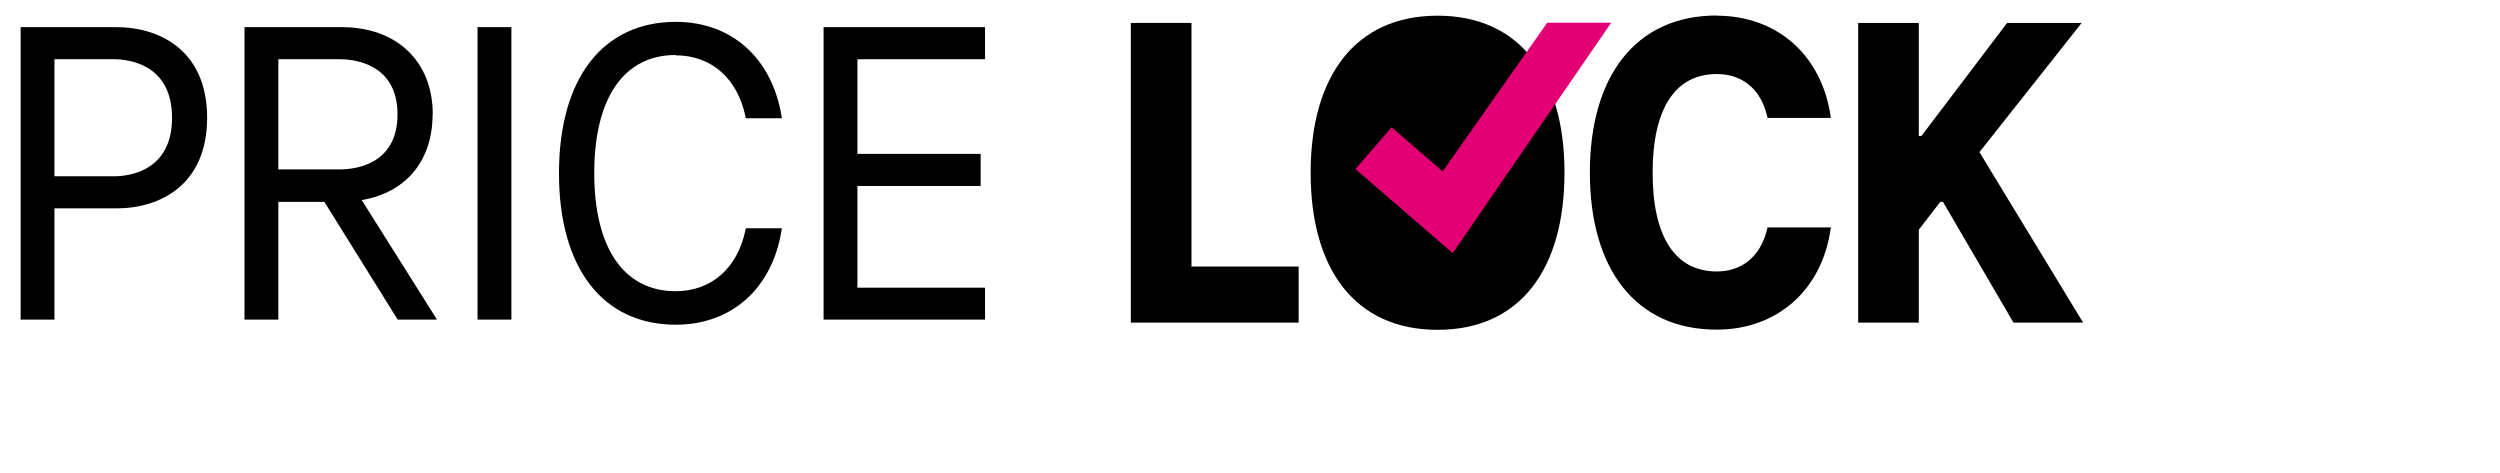
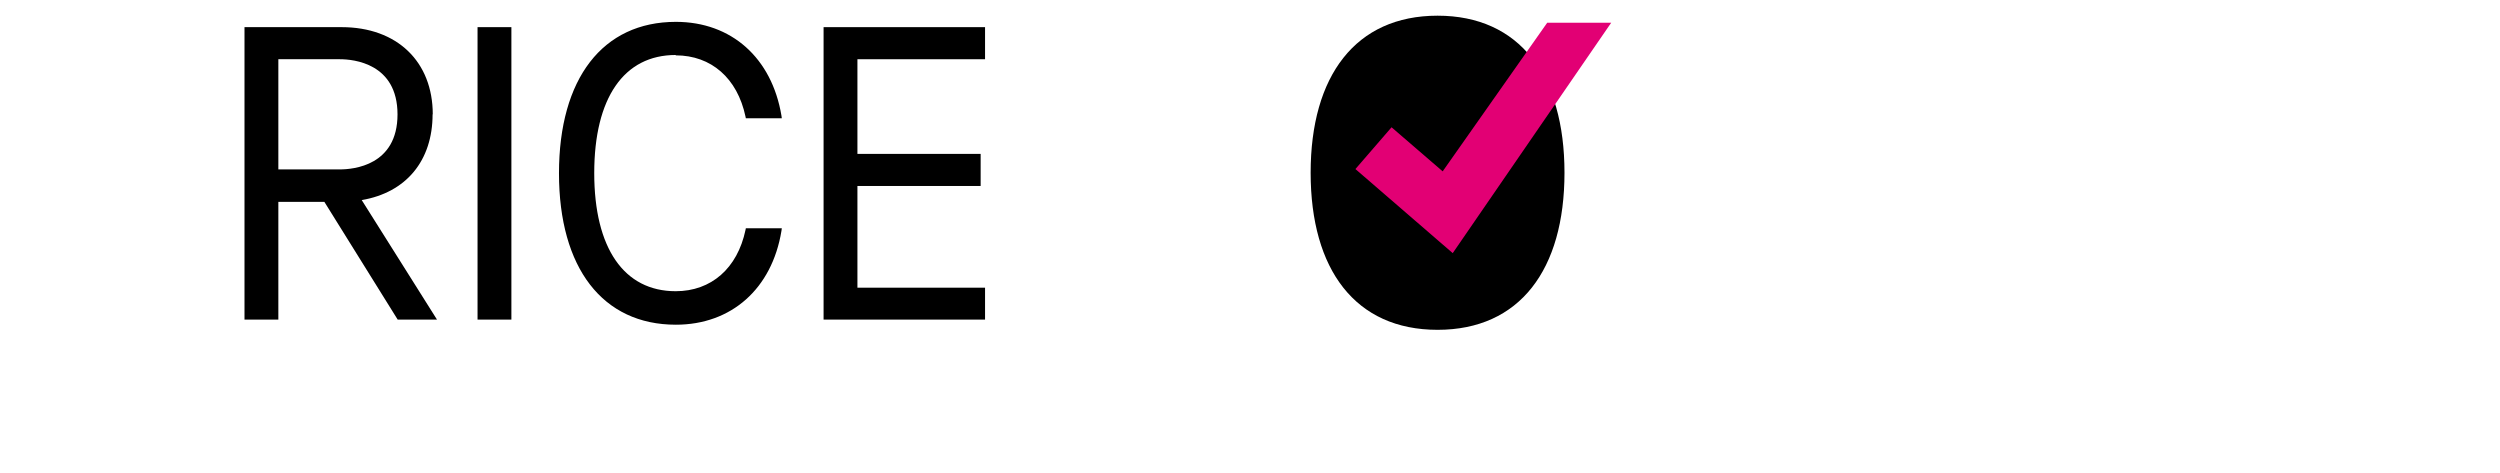
<svg xmlns="http://www.w3.org/2000/svg" id="Layer_2" width="141.82" height="26.86" viewBox="0 0 141.82 26.86">
  <defs>
    <style>.cls-1{fill:none;}.cls-2{fill:#e20074;}</style>
  </defs>
  <g id="Layer_1-2">
-     <path d="M64.15,1.3h3.44v13.82h6.08v3.18h-9.52V1.3Z" />
    <path d="M74.35,9.8c0-5.5,2.55-8.91,7.2-8.91s7.2,3.41,7.2,8.91-2.54,8.91-7.2,8.91-7.2-3.41-7.2-8.91Z" />
-     <path d="M97.39.89c3.39,0,5.98,2.21,6.47,5.8h-3.59c-.38-1.76-1.55-2.49-2.88-2.49-2.34,0-3.64,1.93-3.64,5.6s1.3,5.6,3.64,5.6c1.32,0,2.49-.74,2.88-2.5h3.59c-.48,3.59-3.08,5.8-6.47,5.8-4.61,0-7.2-3.44-7.2-8.91s2.6-8.91,7.2-8.91Z" />
-     <path d="M110.07,11.45l-1.22,1.58v5.27h-3.44V1.3h3.44v6.41h.15l4.86-6.41h4.23l-5.8,7.33,5.88,9.67h-3.95l-4-6.85h-.15Z" />
    <polygon class="cls-2" points="82.41 14.36 76.89 9.59 78.94 7.22 81.84 9.72 87.77 1.29 91.4 1.29 82.41 14.36" />
-     <path d="M6.6,1.54H1.17v16.59h1.92v-6.31h3.52c2.49,0,5.14-1.35,5.14-5.14S9.09,1.54,6.6,1.54ZM3.09,3.36h3.37c.77,0,3.3.24,3.3,3.32s-2.52,3.32-3.3,3.32h-3.37V3.36Z" />
    <path d="M24.55,6.49c0-3-2.03-4.95-5.17-4.95h-5.51v16.59h1.92v-6.68h2.61l4.16,6.68h2.23l-4.27-6.78c2.52-.43,4.02-2.23,4.02-4.87ZM15.79,3.36h3.49c.77,0,3.27.23,3.27,3.13s-2.5,3.12-3.27,3.12h-3.49V3.36Z" />
    <rect x="27.09" y="1.54" width="1.92" height="16.59" />
    <path d="M38.33,3.14c2.02,0,3.5,1.3,3.96,3.47l.02.1h2.04l-.02-.15c-.55-3.28-2.84-5.32-5.99-5.32-4.15,0-6.63,3.21-6.63,8.59s2.48,8.59,6.63,8.59c3.15,0,5.45-2.04,5.99-5.32l.02-.15h-2.04l-.02.1c-.46,2.17-1.94,3.47-3.96,3.47-2.93,0-4.62-2.44-4.62-6.7s1.68-6.7,4.62-6.7Z" />
    <polygon points="55.88 3.36 55.88 1.54 46.72 1.54 46.72 18.13 55.88 18.13 55.88 16.32 48.64 16.32 48.64 10.55 55.63 10.55 55.63 8.73 48.64 8.73 48.64 3.36 55.88 3.36" />
-     <rect class="cls-1" width="141.82" height="26.86" />
  </g>
</svg>